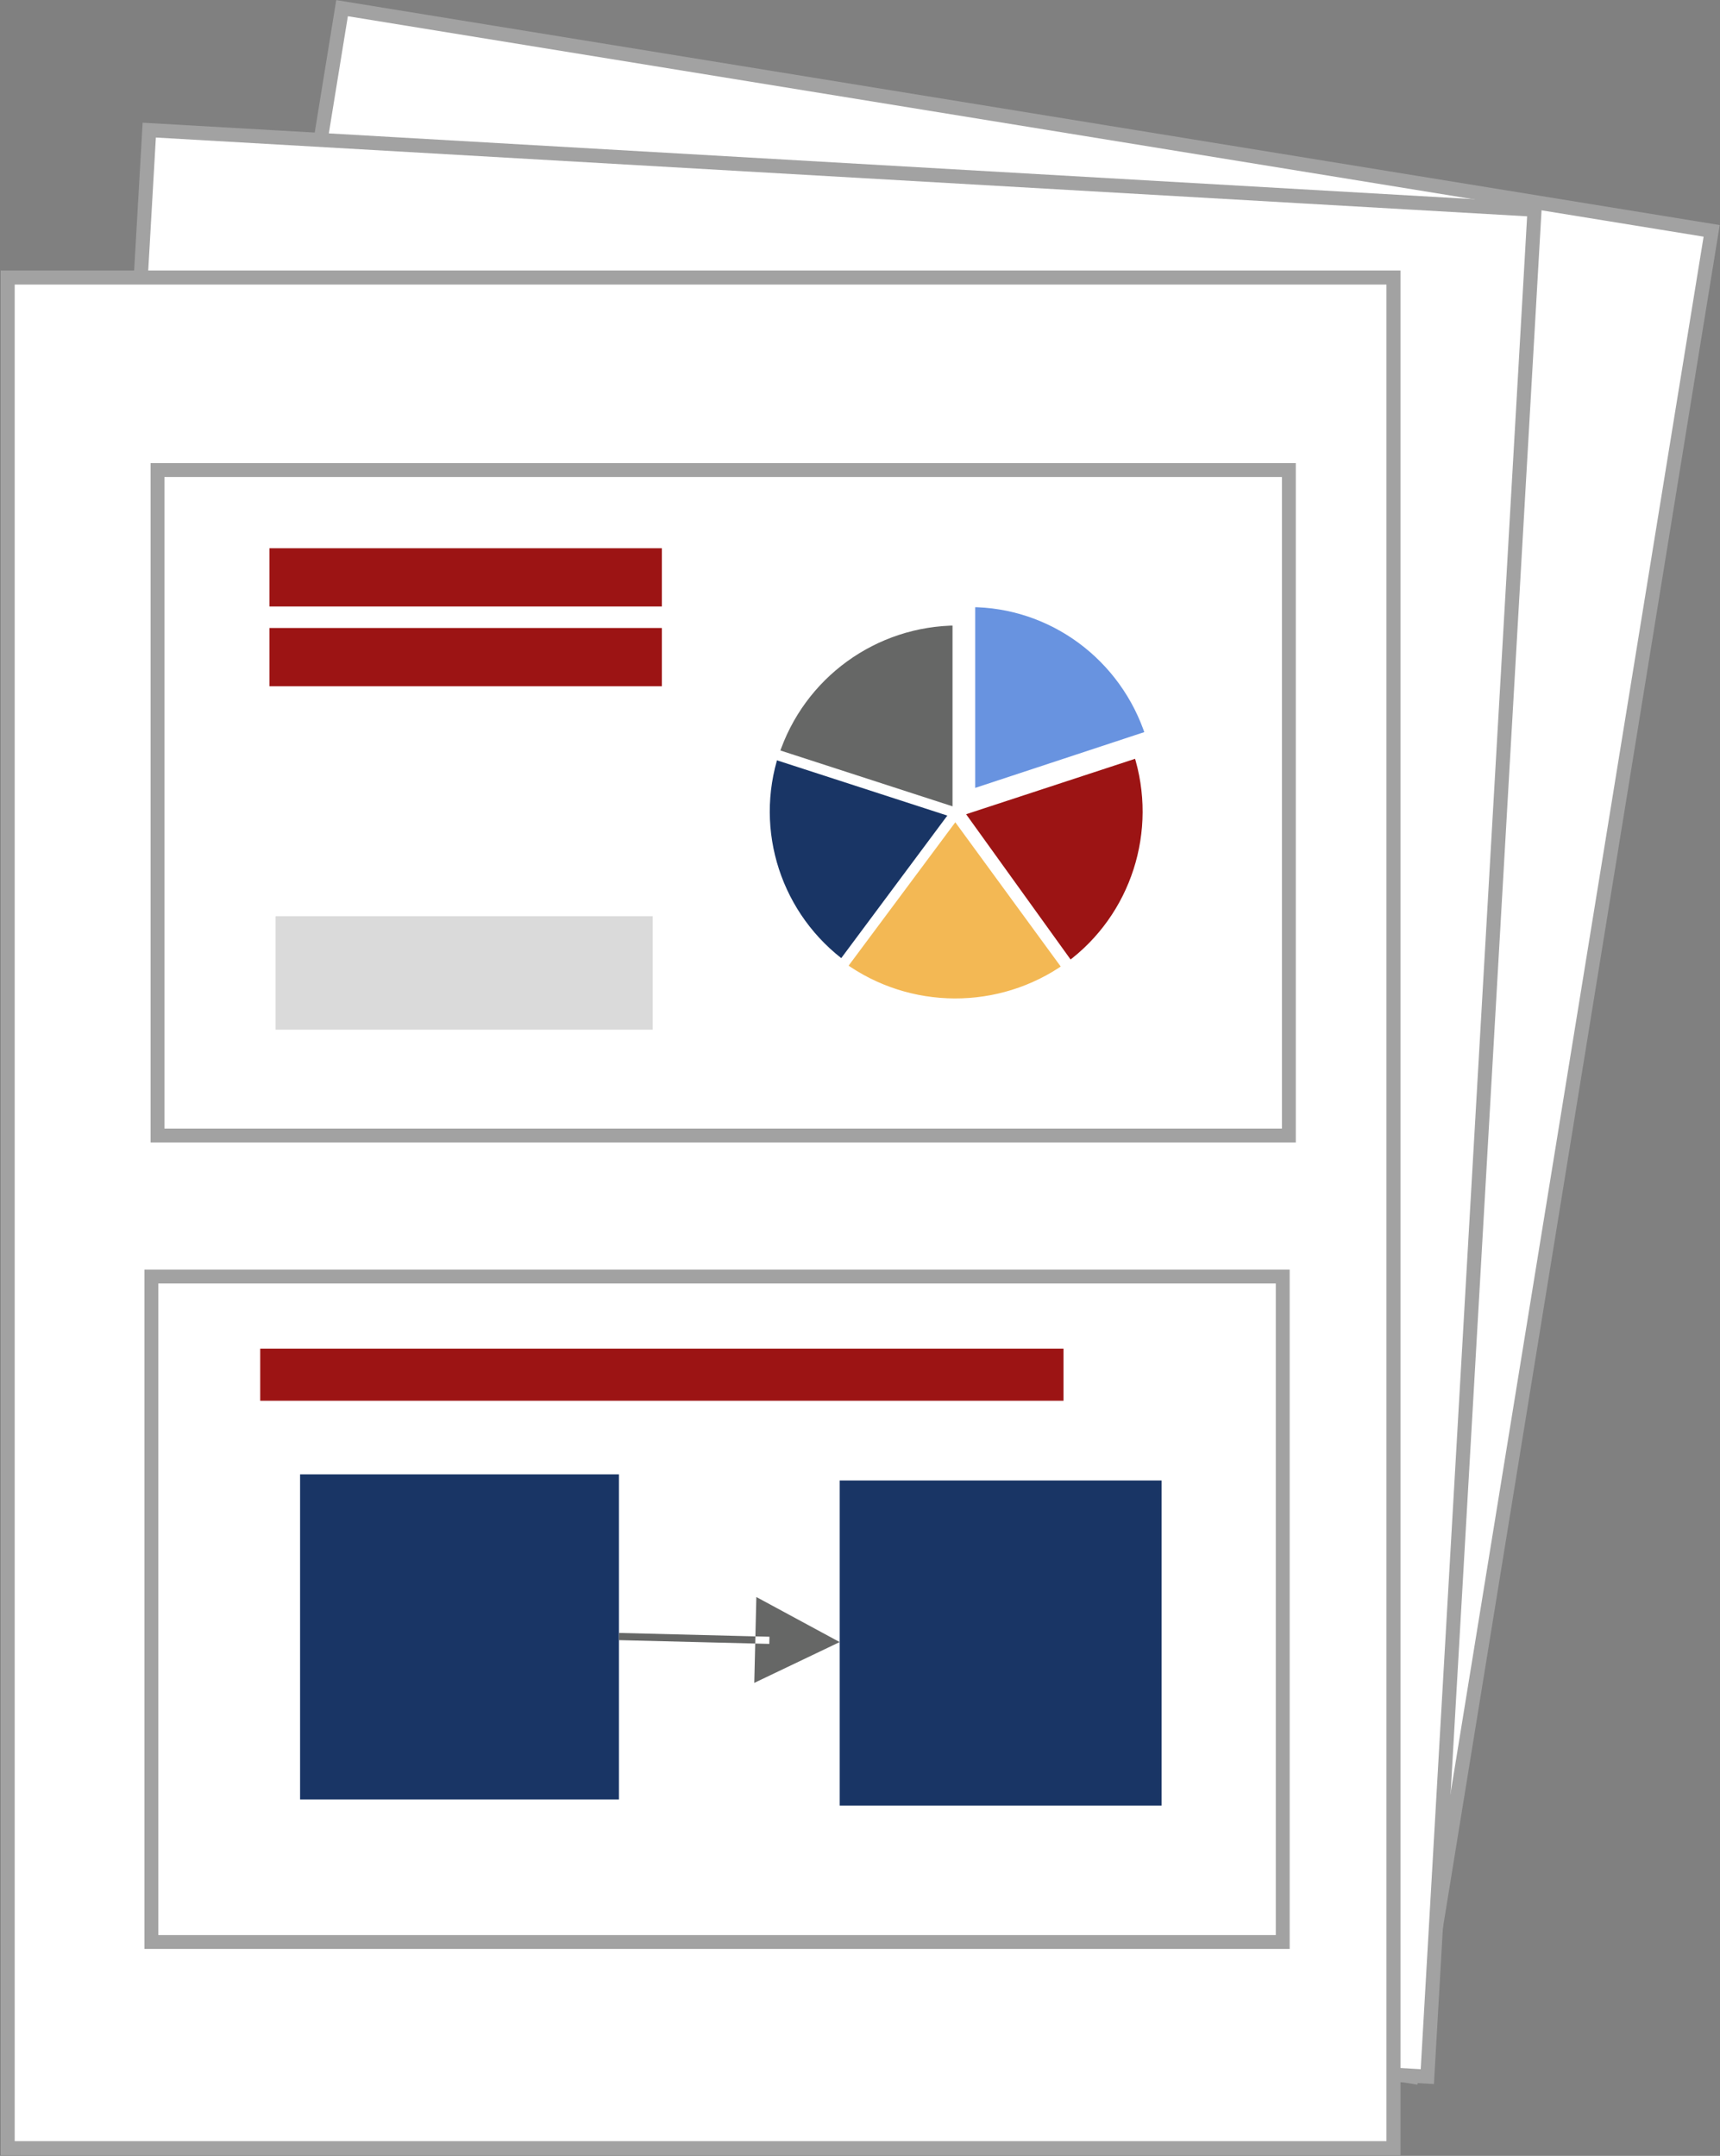
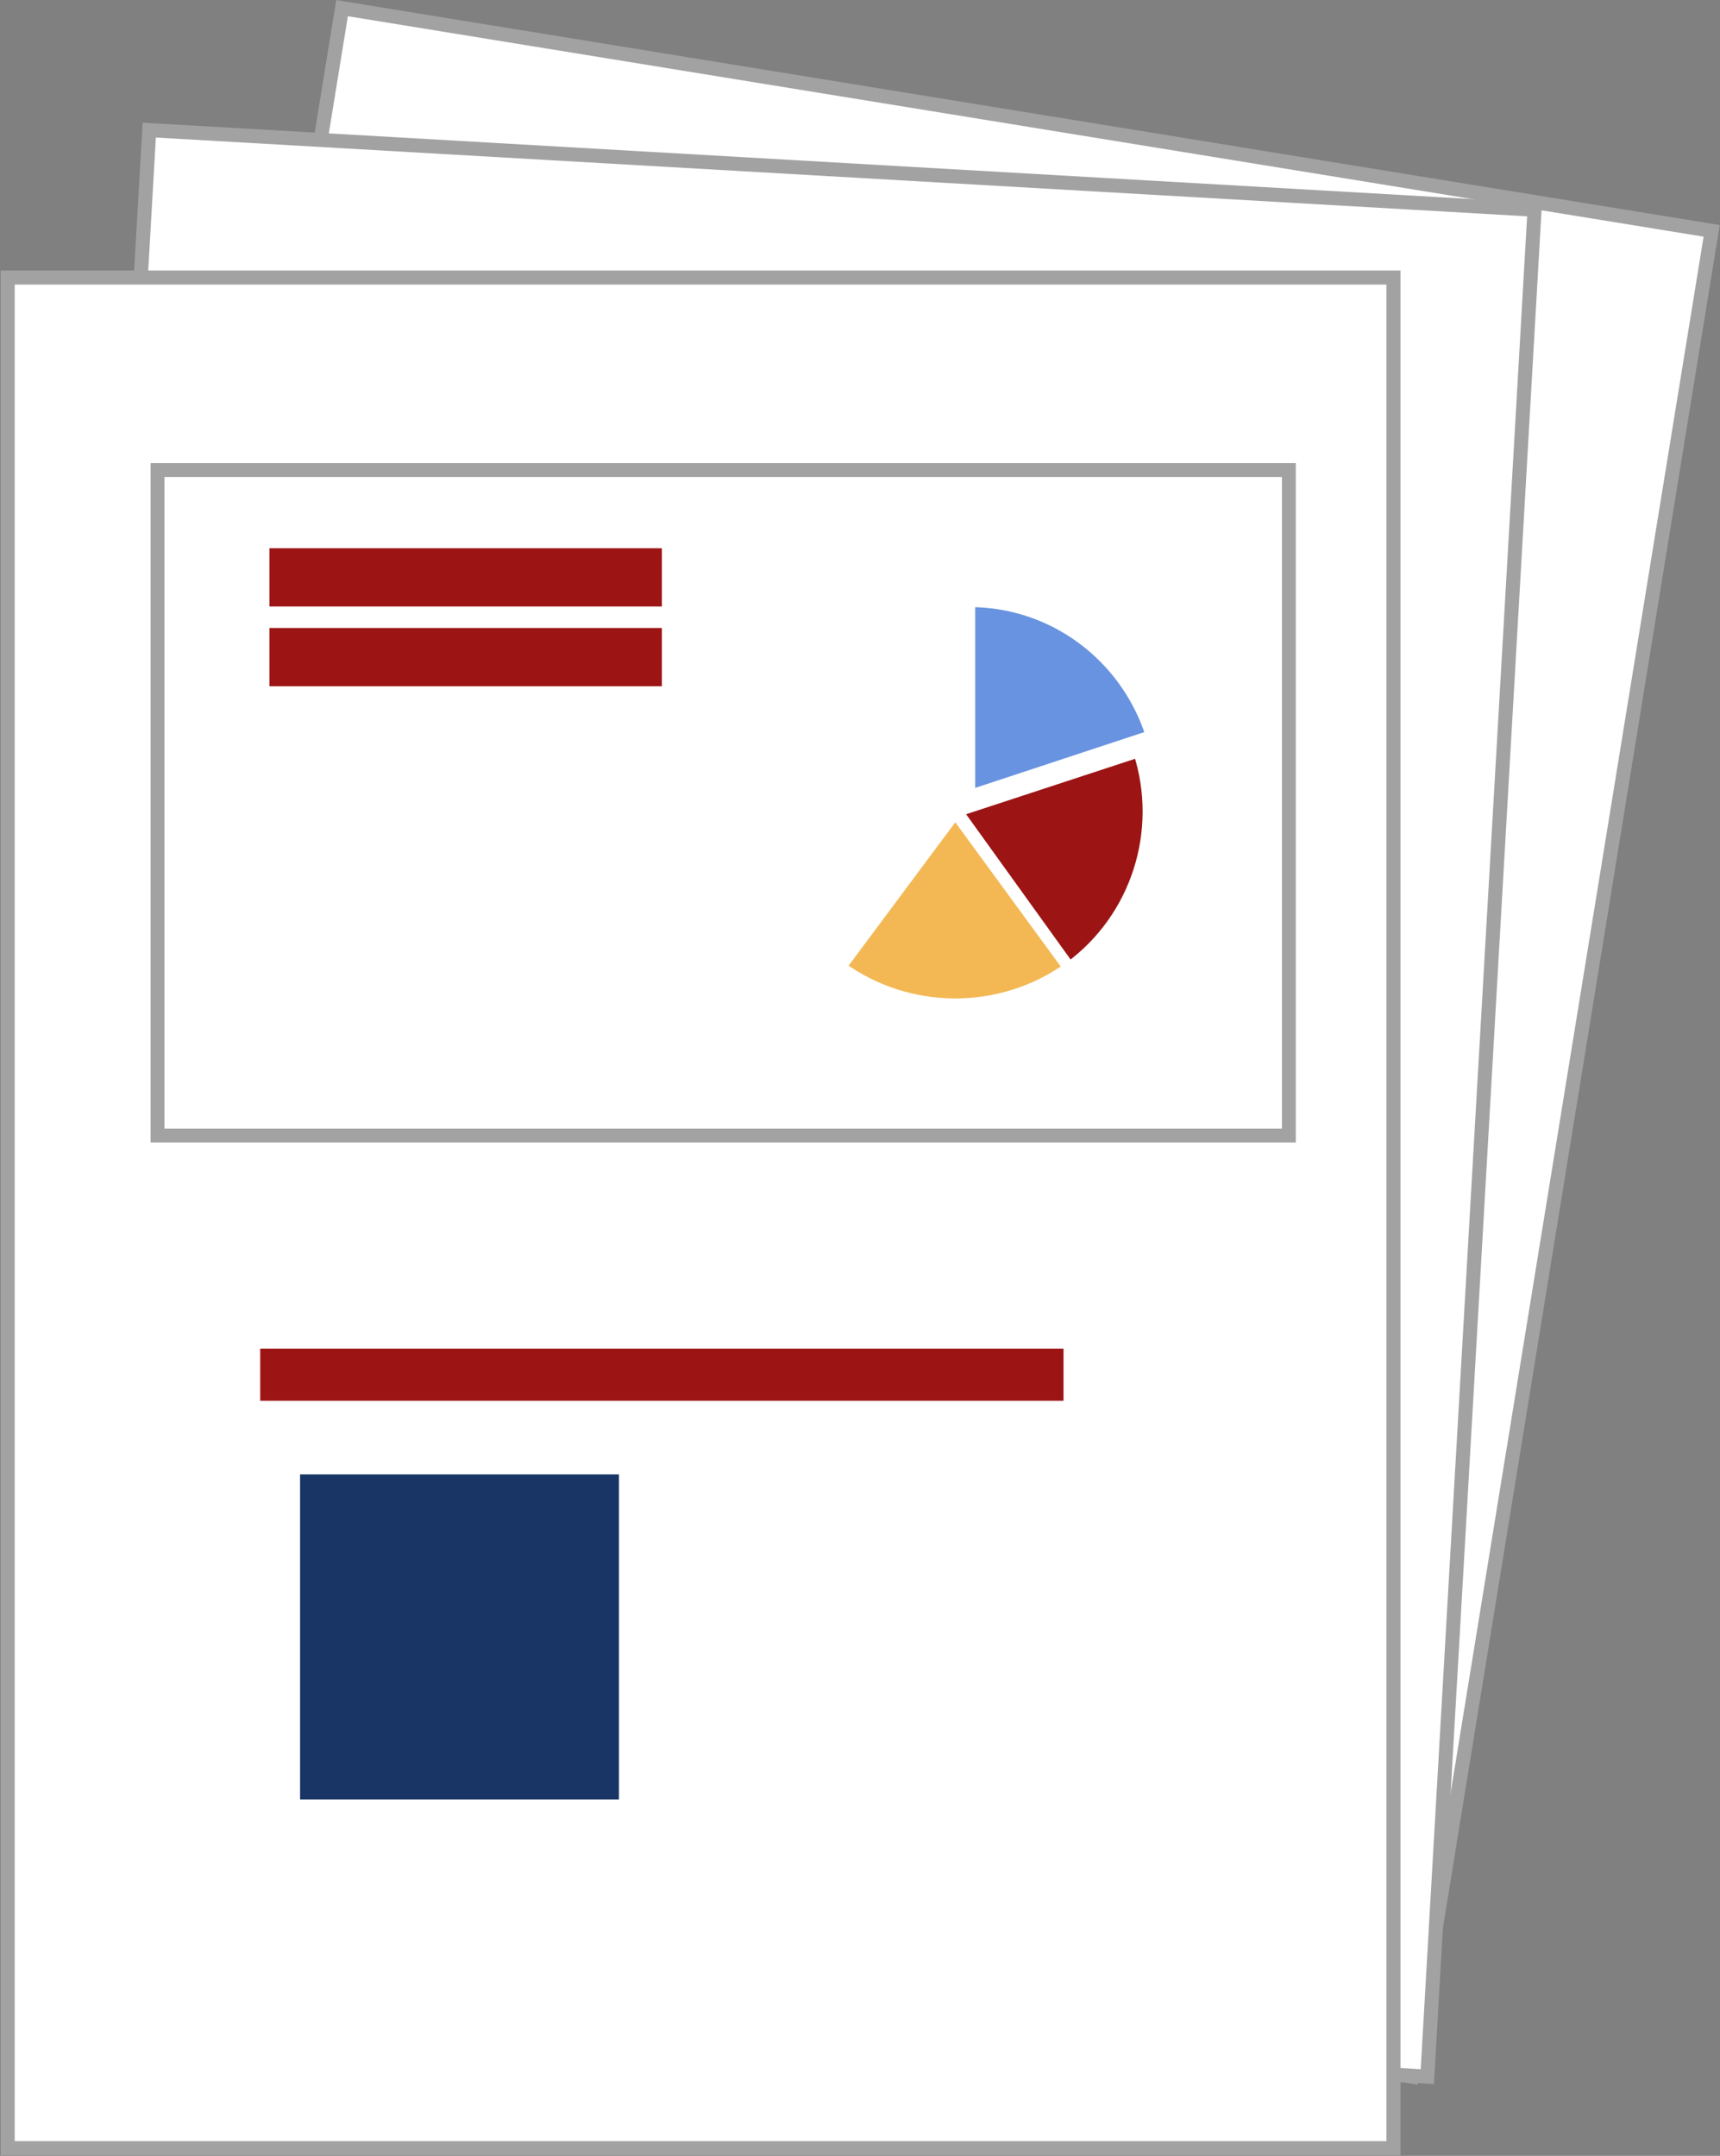
<svg xmlns="http://www.w3.org/2000/svg" width="561" height="703" xml:space="preserve" overflow="hidden">
  <rect width="100%" height="100%" fill="#808080" stroke="none" />
  <g transform="translate(-585 -2679)">
    <path d="M696.567 2681.66 1143.28 2754.28 1045.42 3356.16 598.71 3283.54Z" stroke="#A2A2A2" stroke-width="4.583" stroke-miterlimit="8" fill="#FFFFFF" fill-rule="evenodd" />
    <path d="M633.68 2721.43 1085.51 2747.38 1050.54 3356.16 598.71 3330.21Z" stroke="#A2A2A2" stroke-width="4.583" stroke-miterlimit="8" fill="#FFFFFF" fill-rule="evenodd" />
    <rect x="587.5" y="2769.5" width="452" height="610" stroke="#A2A2A2" stroke-width="4.583" stroke-miterlimit="8" fill="#FFFFFF" />
    <path d="M636.375 2832.28 1005.38 2832.28 1005.38 3049.28 636.375 3049.28Z" stroke="#A2A2A2" stroke-width="4.525" stroke-miterlimit="8" fill="#FFFFFF" fill-rule="evenodd" />
    <path d="M901.376 2875.27C928.251 2875.27 952.071 2892.85 960.377 2918.81L901.376 2938.27 901.376 2875.27Z" stroke="#FFFFFF" stroke-width="3.394" stroke-miterlimit="8" fill="#6893E0" fill-rule="evenodd" />
    <path d="M956.337 2924.28C964.637 2950.07 955.549 2978.33 933.822 2994.28L897.376 2943.62 956.337 2924.28Z" stroke="#FFFFFF" stroke-width="3.394" stroke-miterlimit="8" fill="#9C1414" fill-rule="evenodd" />
-     <path d="M860.349 2994.28C838.264 2978.33 829.029 2950.07 837.462 2924.28L897.374 2943.62 860.349 2994.28Z" stroke="#FFFFFF" stroke-width="3.394" stroke-miterlimit="8" fill="#193565" fill-rule="evenodd" />
-     <path d="M837.374 2924.81C845.819 2898.85 870.044 2881.27 897.375 2881.27L897.375 2944.27 837.374 2924.81Z" stroke="#FFFFFF" stroke-width="3.394" stroke-miterlimit="8" fill="#666766" fill-rule="evenodd" />
+     <path d="M837.374 2924.81L897.375 2944.27 837.374 2924.81Z" stroke="#FFFFFF" stroke-width="3.394" stroke-miterlimit="8" fill="#666766" fill-rule="evenodd" />
    <path d="M933.376 2994.59C911.242 3010.29 881.368 3010.16 859.376 2994.28L896.597 2944.28 933.376 2994.59Z" stroke="#FFFFFF" stroke-width="3.394" stroke-miterlimit="8" fill="#F3B854" fill-rule="evenodd" />
-     <path d="M674.875 2977.77 797.875 2977.77 797.875 3014.77 674.875 3014.77Z" fill="#DADADA" fill-rule="evenodd" />
    <path d="M672.875 2857.77 800.875 2857.77 800.875 2876.77 672.875 2876.77Z" fill="#9C1414" fill-rule="evenodd" />
    <path d="M672.875 2883.78 800.875 2883.78 800.875 2902.78 672.875 2902.78Z" fill="#9C1414" fill-rule="evenodd" />
-     <path d="M634.375 3095.27 1003.38 3095.27 1003.38 3312.27 634.375 3312.27Z" stroke="#A2A2A2" stroke-width="4.525" stroke-miterlimit="8" fill="#FFFFFF" fill-rule="evenodd" />
    <path d="M682.875 3159.77 786.875 3159.77 786.875 3265.77 682.875 3265.77Z" fill="#193565" fill-rule="evenodd" />
-     <path d="M858.875 3161.77 963.876 3161.77 963.876 3267.77 858.875 3267.77Z" fill="#193565" fill-rule="evenodd" />
-     <path d="M786.93 3211.48 835.968 3212.72 835.912 3215.05 786.874 3213.83ZM831.692 3199.77 858.874 3214.46 831.014 3227.77Z" fill="#666766" fill-rule="evenodd" />
    <path d="M669.875 3118.77 931.875 3118.77 931.875 3135.77 669.875 3135.77Z" fill="#9C1414" fill-rule="evenodd" />
  </g>
</svg>